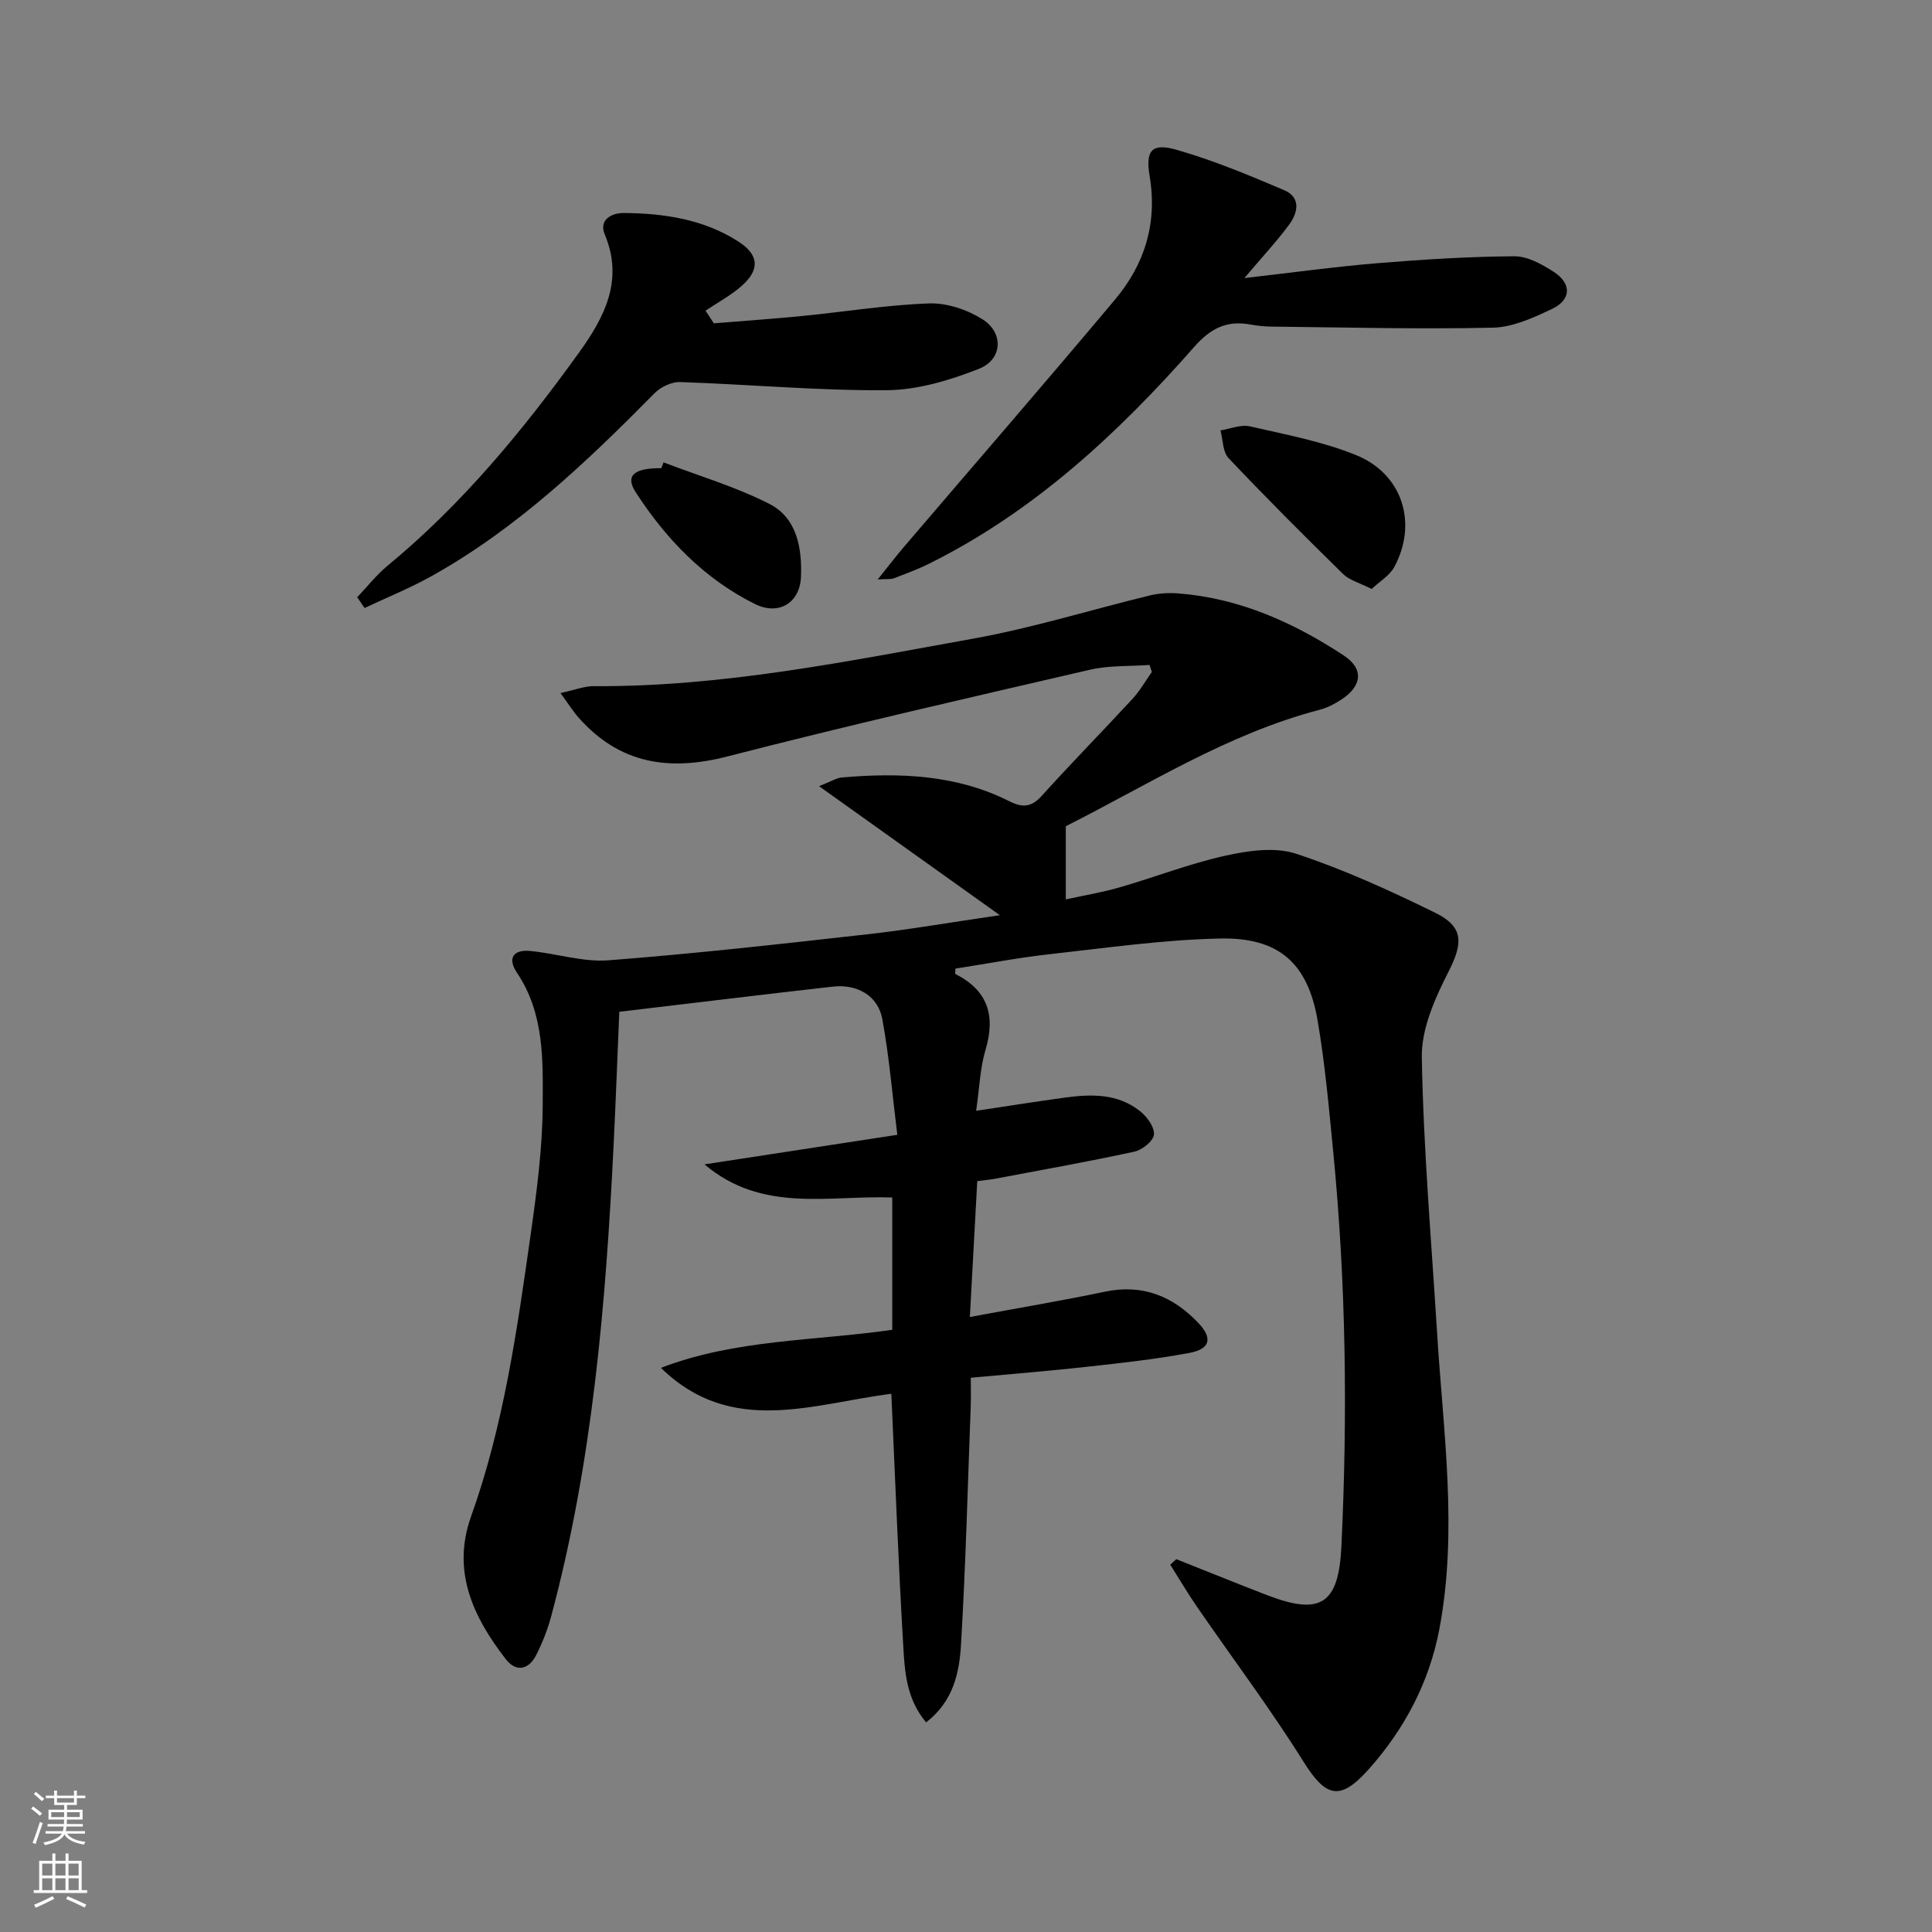
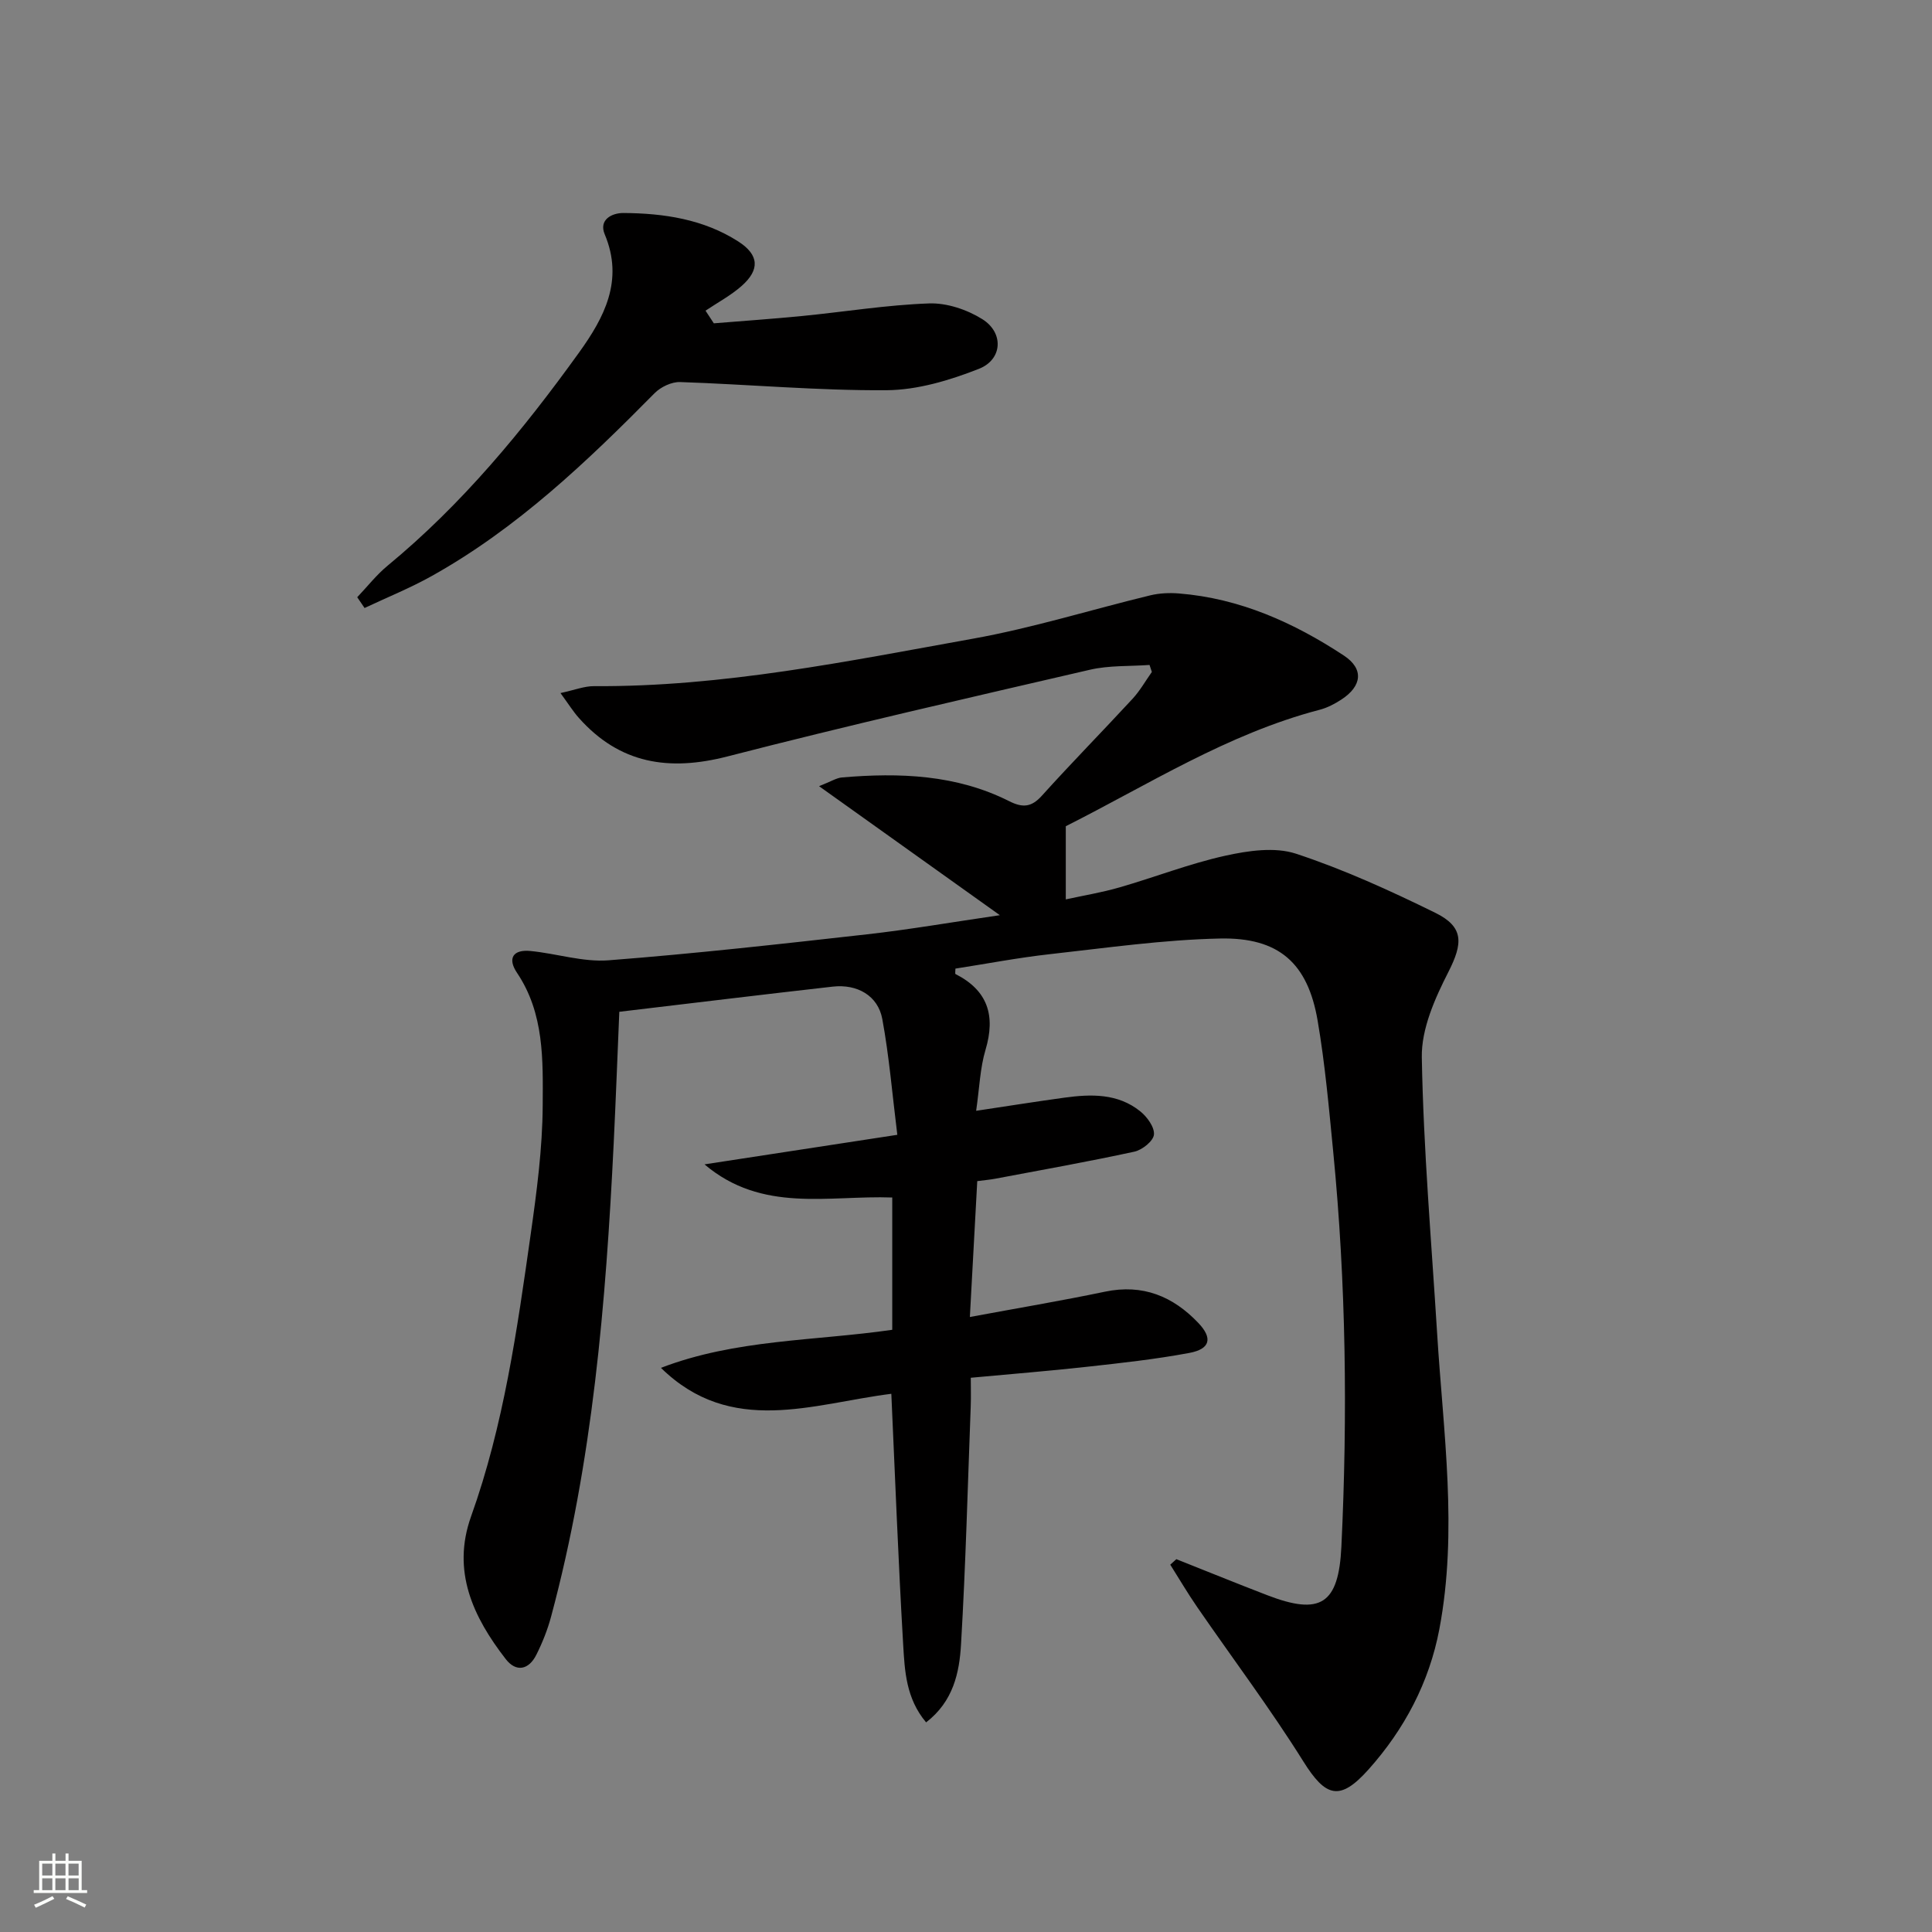
<svg xmlns="http://www.w3.org/2000/svg" enable-background="new 0 0 400 400" viewBox="0 0 400 400">
  <rect x="0" y="0" width="400" height="400" fill="#808080" stroke="none" />
  <g fill="#010000">
    <path d="m184.54 288.57c-16.24 2.04-33.14 8.9-47.7-5.37 15.46-5.94 31.78-5.55 47.89-7.88 0-9.25 0-18.33 0-27.39-13.22-.48-26.92 3.27-38.87-6.86 12.89-1.98 25.79-3.95 39.92-6.12-1.04-8.33-1.68-16.23-3.11-23.98-.9-4.83-5.17-7.27-10.26-6.7-14.51 1.64-29.02 3.41-44.19 5.21-.38 9.05-.72 18.13-1.16 27.2-1.62 33.04-4.34 65.94-12.97 98.05-.73 2.71-1.79 5.37-3.05 7.88-1.55 3.1-4.16 3.68-6.32.9-6.77-8.72-11.24-18.22-7.19-29.55 6.76-18.89 9.53-38.61 12.33-58.32 1.26-8.87 2.45-17.83 2.5-26.76.05-9.37.35-19.04-5.32-27.47-2.04-3.03-.77-4.86 2.75-4.52 5.43.52 10.89 2.34 16.21 1.93 17.87-1.38 35.7-3.38 53.52-5.38 8.73-.98 17.39-2.49 27.49-3.96-12.74-9.09-24.57-17.54-37.43-26.71 2.49-.98 3.59-1.71 4.75-1.81 11.9-1.01 23.66-.6 34.6 4.91 2.8 1.41 4.62 1.28 6.8-1.15 6.13-6.8 12.56-13.33 18.77-20.06 1.53-1.66 2.66-3.68 3.98-5.54-.16-.48-.32-.97-.48-1.45-4.12.3-8.36.07-12.33.99-25.06 5.8-50.14 11.53-75.05 17.95-12.12 3.12-22.31 1.55-30.78-7.98-1.16-1.3-2.09-2.8-3.8-5.14 2.98-.64 4.97-1.45 6.96-1.43 26.61.17 52.54-5.17 78.51-9.84 12.35-2.22 24.42-6 36.64-8.96 1.91-.46 3.98-.55 5.95-.39 12.58 1.01 23.76 6.03 34.11 12.84 4.23 2.78 3.77 6.35-.5 9.13-1.38.9-2.91 1.7-4.49 2.11-19.07 4.98-35.54 15.55-52.56 24.11v15.15c3.54-.78 7.41-1.41 11.14-2.49 7.33-2.11 14.48-4.92 21.91-6.56 4.72-1.04 10.23-1.85 14.61-.41 9.89 3.26 19.46 7.63 28.83 12.23 6.01 2.95 5.72 6.36 2.72 12.26-2.79 5.47-5.61 11.79-5.5 17.69.34 19.1 2 38.18 3.18 57.26 1.26 20.37 4.31 40.75.45 61.12-2.09 11-7.22 20.72-14.68 29.06-5.94 6.64-8.86 5.7-13.48-1.69-6.86-10.96-14.66-21.33-22-31.99-1.96-2.84-3.71-5.83-5.55-8.74.42-.38.84-.76 1.26-1.14 6.26 2.49 12.49 5.02 18.77 7.44 11.04 4.26 14.83 1.94 15.4-10.03 1.3-27.28.97-54.54-1.69-81.74-.89-9.08-1.69-18.2-3.23-27.18-2.03-11.86-7.99-17.25-20.21-16.99-11.76.25-23.5 1.94-35.22 3.24-6.56.73-13.06 1.98-19.56 2.99 0 .57-.1 1.06.01 1.12 6.71 3.41 8.33 8.62 6.22 15.7-1.13 3.77-1.25 7.85-1.94 12.62 6.34-.95 12.29-1.9 18.27-2.72 5.53-.76 11.07-.91 15.71 2.83 1.42 1.14 2.99 3.3 2.83 4.83-.14 1.34-2.44 3.17-4.05 3.52-9.56 2.07-19.19 3.79-28.8 5.6-1.11.21-2.24.3-3.73.5-.51 9.27-1 18.32-1.53 28.13 9.8-1.82 18.92-3.35 27.97-5.24 7.83-1.64 14.08.95 19.34 6.48 3 3.16 2.46 5.39-1.87 6.2-7.01 1.31-14.12 2.09-21.21 2.87-7.76.86-15.54 1.48-24.04 2.27 0 1.99.06 3.92-.01 5.85-.62 16.45-1.04 32.91-2.01 49.35-.34 5.83-1.58 11.8-7.23 16.15-4.18-4.97-4.43-10.7-4.75-16.15-1.01-17.25-1.66-34.52-2.45-51.88z" />
-     <path d="m181.72 119.97c2.28-2.83 3.8-4.84 5.44-6.75 14.58-17.07 29.29-34.03 43.72-51.23 6.12-7.3 8.77-15.78 7.14-25.52-.9-5.38.47-6.91 5.56-5.46 7.61 2.17 14.99 5.25 22.29 8.36 3.52 1.5 2.86 4.67 1.02 7.16-2.52 3.41-5.43 6.52-9.25 11.04 10.08-1.15 18.87-2.37 27.69-3.09 9.38-.77 18.79-1.36 28.2-1.42 2.73-.02 5.73 1.66 8.16 3.23 3.74 2.42 3.64 5.77-.36 7.67-3.86 1.83-8.12 3.79-12.25 3.88-15.26.34-30.53-.06-45.79-.22-1.49-.02-3-.17-4.47-.44-4.84-.87-8.16.77-11.55 4.62-15.81 17.96-33.21 34.12-54.92 44.91-2.37 1.18-4.88 2.09-7.35 3.05-.55.19-1.23.08-3.28.21z" />
    <path d="m73.96 123.65c2.09-2.2 3.99-4.64 6.31-6.55 15.41-12.71 27.99-27.96 39.58-44.06 5.24-7.28 9.36-14.98 5.35-24.53-1.27-3.04 1.5-4.42 3.86-4.41 8.37.05 16.6 1.28 23.8 5.9 4.33 2.78 4.48 5.86.68 9.21-2.25 1.98-4.96 3.43-7.47 5.11.57.87 1.15 1.75 1.72 2.62 6.11-.5 12.23-.92 18.33-1.52 8.75-.86 17.48-2.29 26.24-2.6 3.68-.13 7.89 1.29 11.05 3.28 4.45 2.81 4.16 8.33-.73 10.26-6.05 2.38-12.7 4.38-19.11 4.43-14.25.1-28.5-1.21-42.76-1.69-1.75-.06-4 1.01-5.27 2.29-14.06 14.24-28.5 28-46.12 37.85-4.48 2.51-9.28 4.44-13.94 6.64-.49-.74-1-1.49-1.52-2.23z" />
-     <path d="m283.98 121.94c-2.51-1.28-4.59-1.8-5.91-3.1-8.03-7.87-15.99-15.83-23.71-23.99-1.22-1.29-1.15-3.79-1.68-5.74 2.03-.32 4.21-1.26 6.07-.84 7.4 1.69 14.99 3.11 21.98 5.94 9.66 3.9 12.84 14.14 7.93 23.2-.97 1.78-3.03 2.98-4.68 4.53z" />
-     <path d="m137.38 95.73c7.33 2.8 14.94 5.05 21.9 8.59 5.74 2.92 6.8 9.21 6.55 15.15-.23 5.38-4.64 8.01-9.5 5.6-10.49-5.2-18.42-13.44-24.71-23.15-2.23-3.44-.39-5.03 5.31-4.99.16-.4.3-.8.45-1.2z" />
  </g>
-   <path d="m6.44 374.46.42-.45c.65.47 1.27.95 1.85 1.44l-.45.49c-.65-.56-1.25-1.06-1.82-1.48m.93 7.33-.63-.26c.55-1.36 1.05-2.8 1.52-4.33.19.1.38.19.59.27-.46 1.29-.95 2.73-1.48 4.32m-.38-10.38.44-.42c.43.34 1.01.82 1.74 1.44l-.49.49c-.53-.51-1.09-1.01-1.69-1.51m2.5.35h1.72v-1.04h.59v1.04h3.52v-1.04h.59v1.04h1.75v.53h-1.75v1.42h-2.03v.97h3.22v2.03h-3.24c0 .35-.01.66-.03.93h3.32v.53h-3.37c-.03.27-.08.58-.15.94h3.96v.53h-3.71c.67.92 1.93 1.48 3.79 1.68-.13.24-.23.44-.29.59-2.13-.38-3.48-1.08-4.04-2.12-.43.97-1.77 1.72-4.03 2.23-.09-.19-.2-.37-.33-.55 2.1-.42 3.37-1.03 3.81-1.83h-3.36v-.53h3.58c.08-.29.13-.61.16-.94h-3.33v-.53h3.39c.02-.27.04-.58.04-.93h-3.23v-2.03h3.25v-.97h-2.07v-1.42h-1.73zm1.12 3.44v1h2.65c.01-.3.02-.44.01-.4v-.25-.35zm1.19-2h3.52v-.91h-3.52zm4.71 2h-2.63v.59c0 .15-.01.28-.01.4h2.64z" fill="#fbfcfa" />
  <path d="m13.56 383.74h.63v1.52h2.72v6.07h1.13v.6h-11.06v-.6h1.13v-6.07h2.73v-1.52h.63v1.52h2.1v-1.52zm-2.69 8.83.38.56c-1.24.63-2.53 1.25-3.85 1.85-.1-.21-.21-.42-.34-.63 1.36-.55 2.63-1.15 3.81-1.78m-2.13-4.27h2.1v-2.45h-2.1zm0 3.04h2.1v-2.46h-2.1zm2.72-3.04h2.1v-2.45h-2.1zm0 3.04h2.1v-2.46h-2.1zm6.07 3.6c-1.41-.71-2.7-1.3-3.86-1.78l.35-.56c1.45.62 2.75 1.19 3.84 1.72zm-1.25-9.09h-2.1v2.45h2.1zm-2.09 5.49h2.1v-2.46h-2.1z" fill="#fbfcfa" />
</svg>